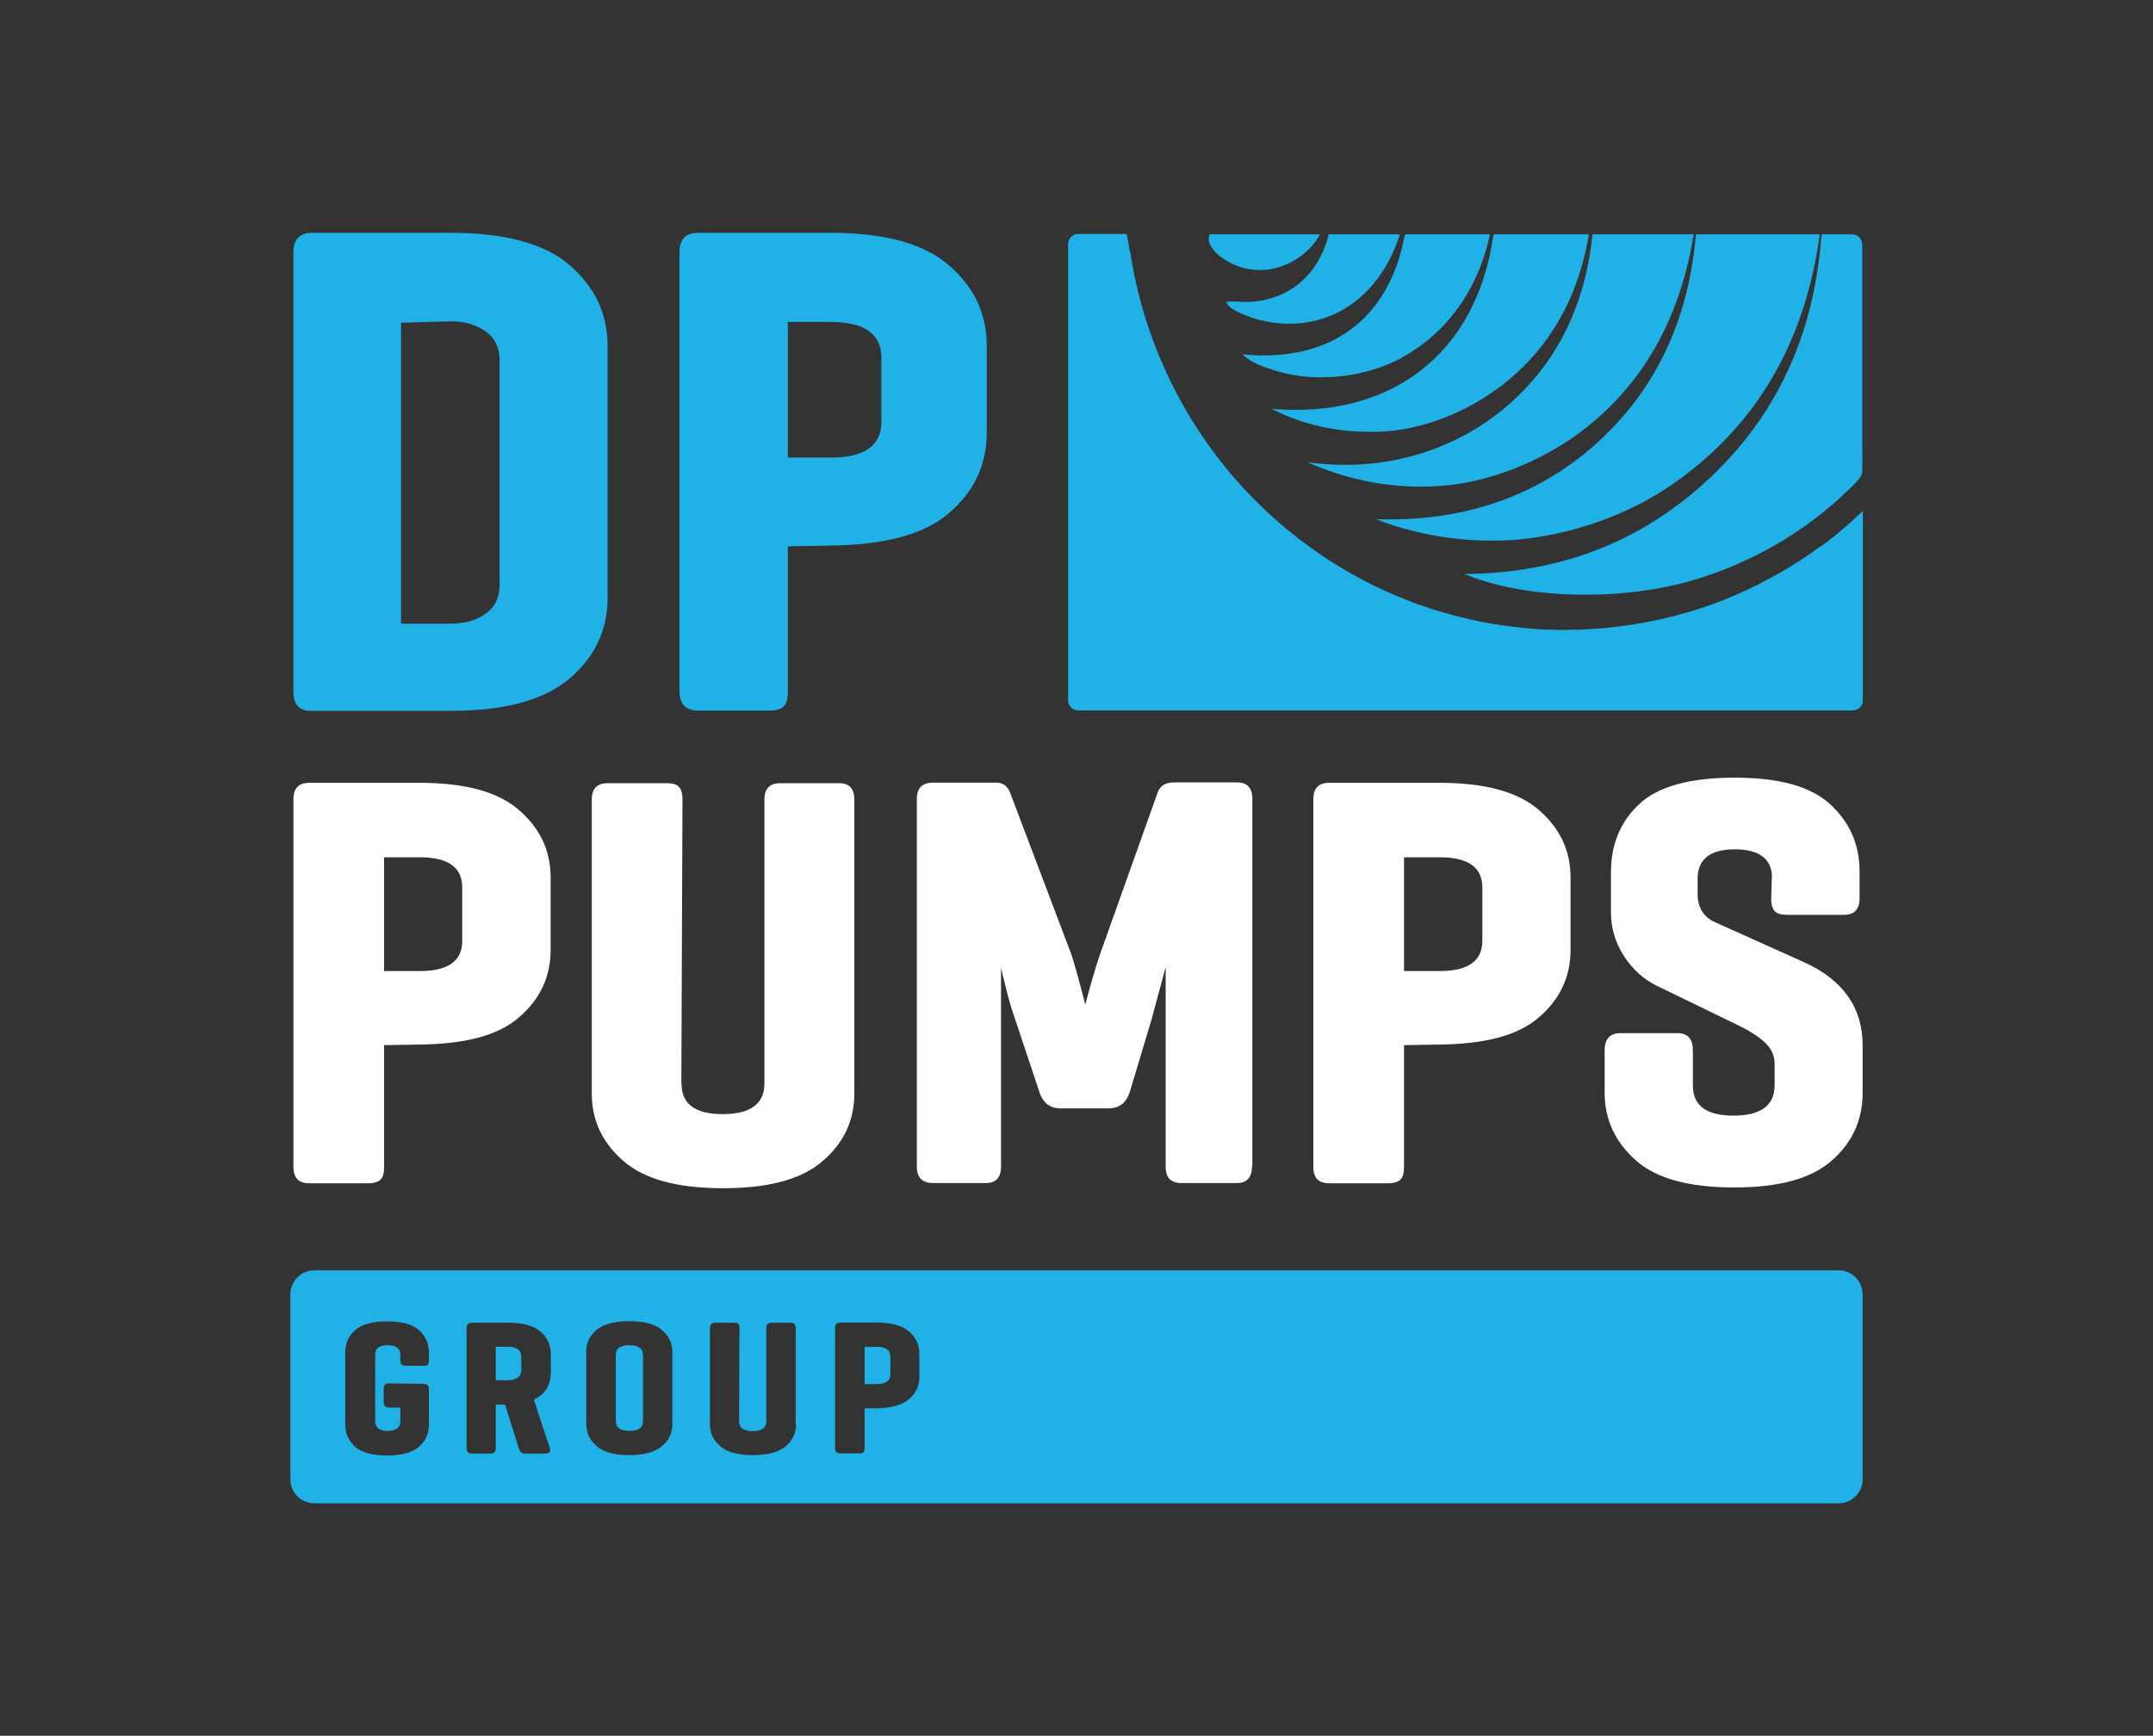
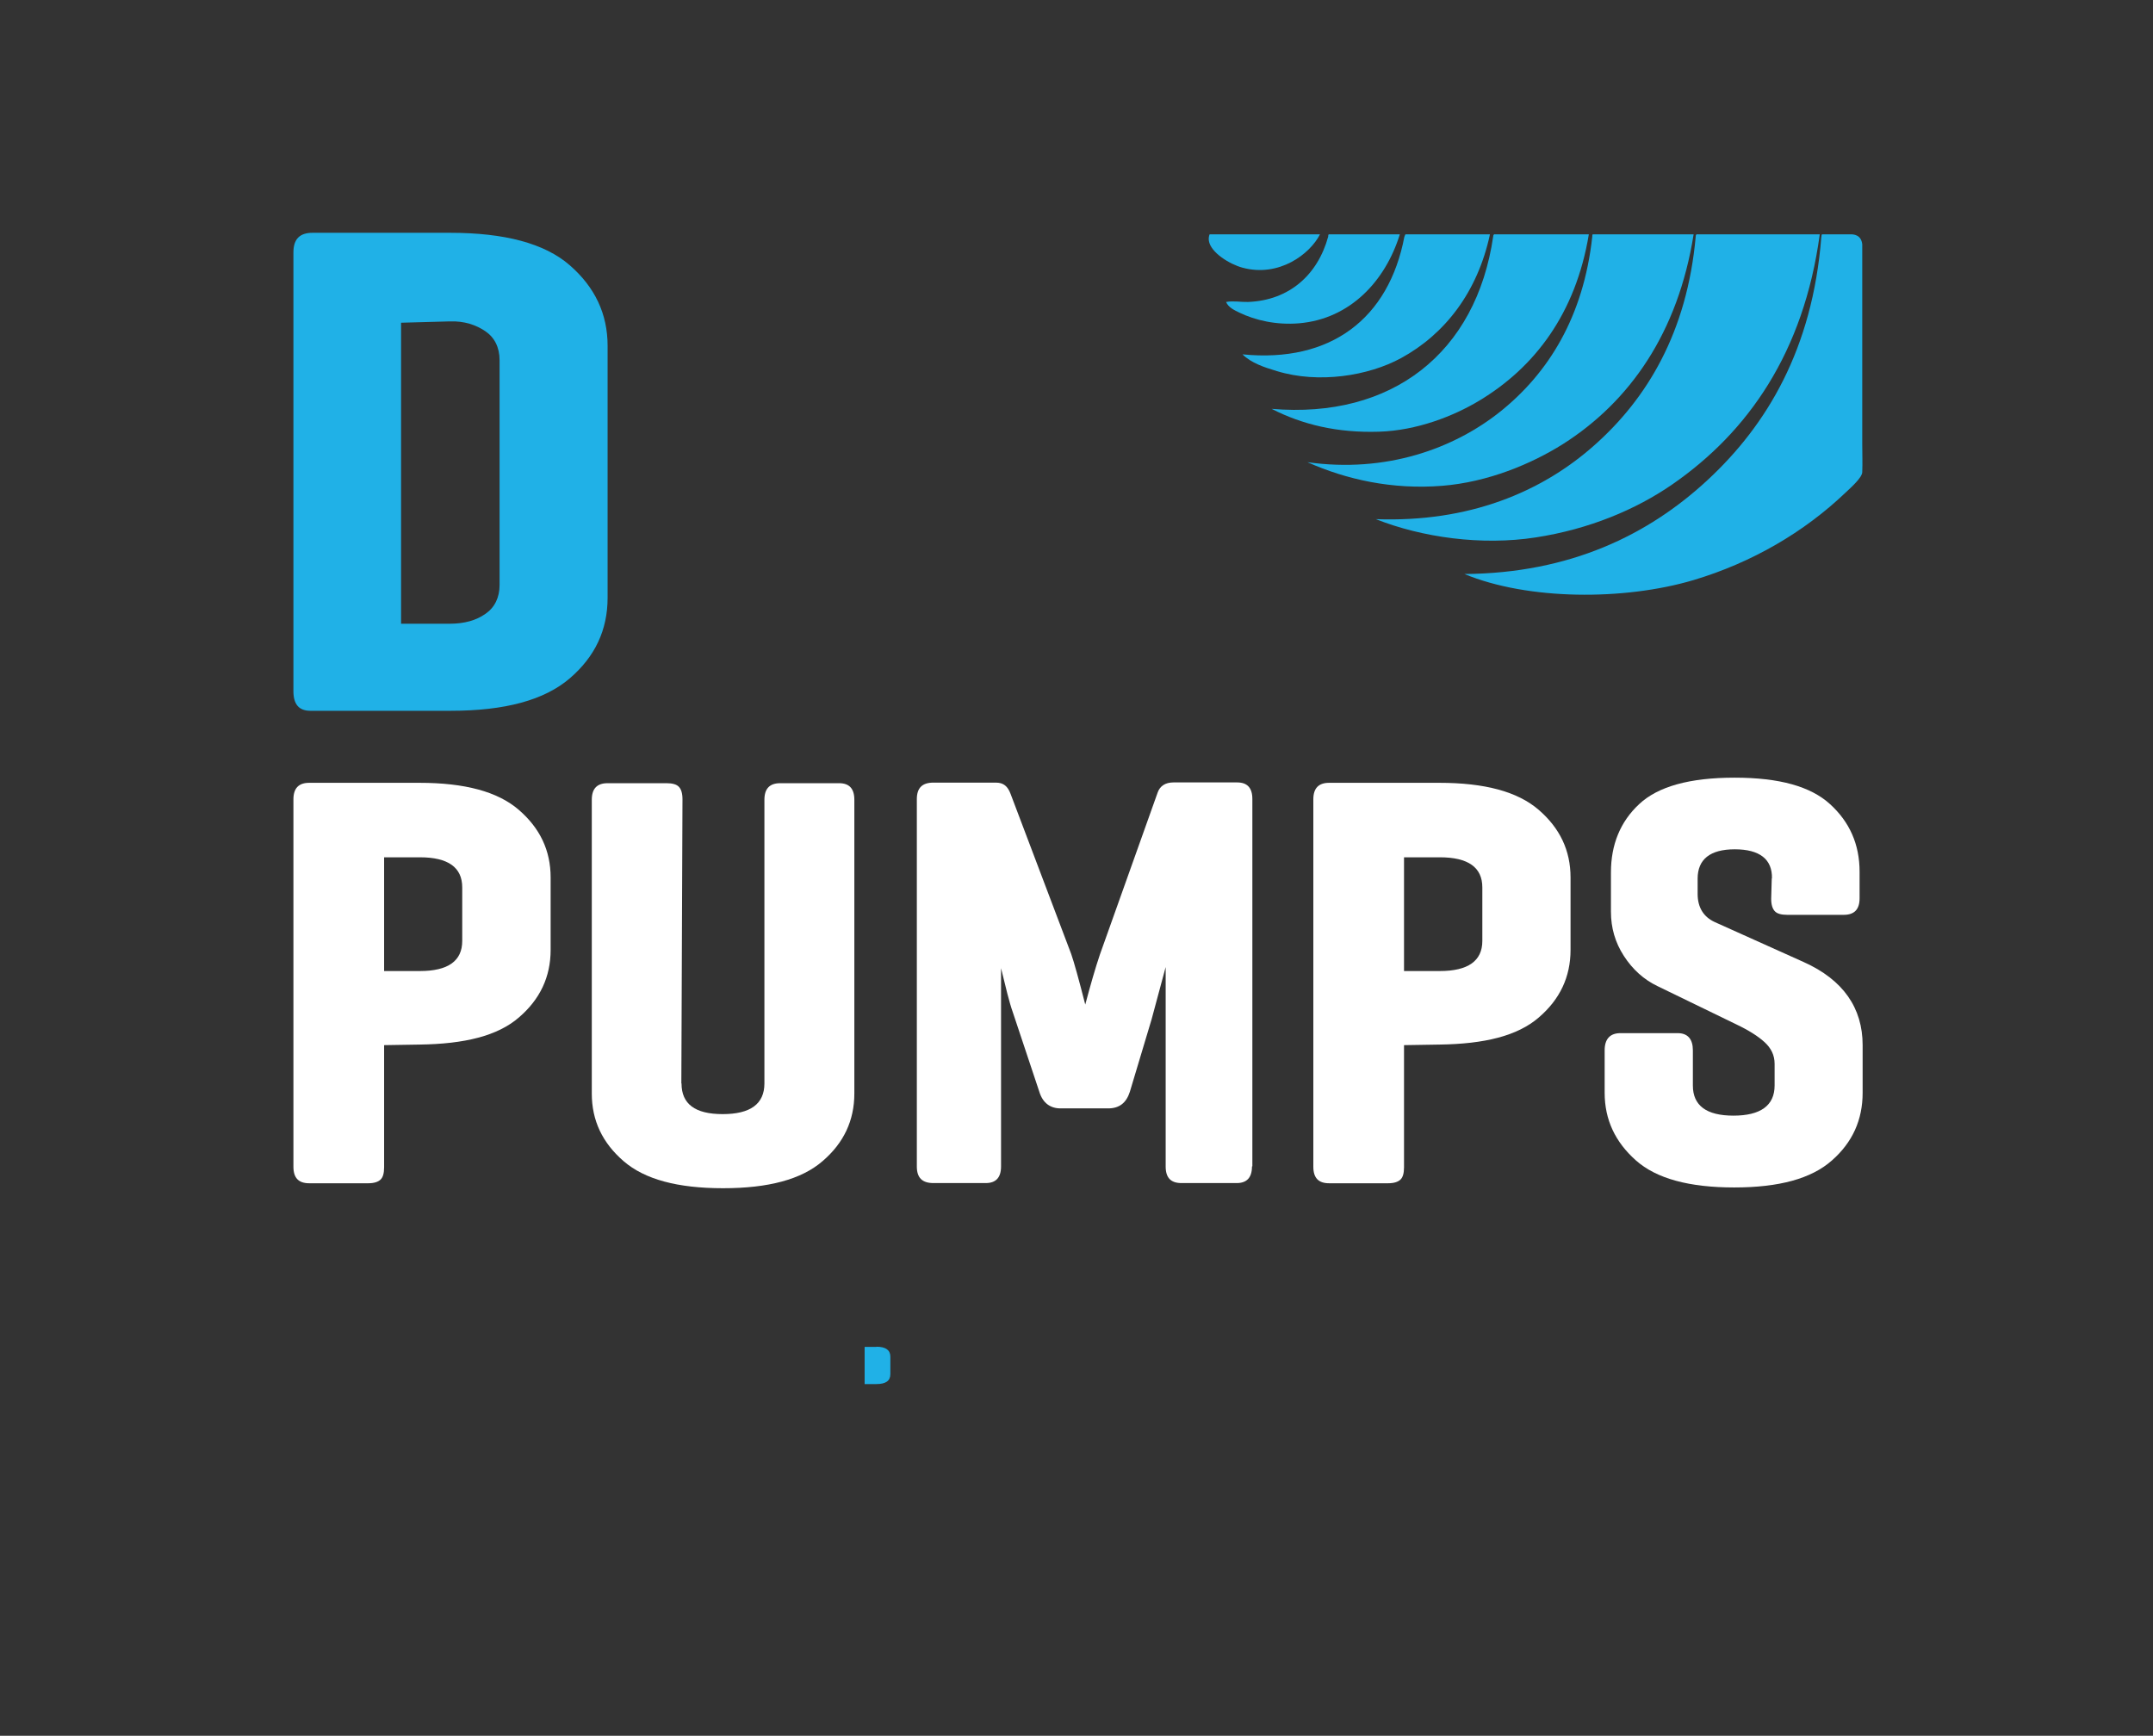
<svg xmlns="http://www.w3.org/2000/svg" id="Layer_1" data-name="Layer 1" viewBox="0 0 113 91.11">
  <rect x="0" y="0" width="113" height="91.11" fill="#333333" stroke="none" />
  <path d="M16.29,37.31c-.59,0-.89-.33-.89-1.03V13.25c0-.7.33-1.03,1-1.03h7.23c2.84,0,4.95.55,6.27,1.7s1.99,2.55,1.99,4.24v13.21c0,1.7-.66,3.1-1.99,4.24s-3.4,1.7-6.24,1.7h-7.38ZM21.05,16.94v15.8h2.55c.78,0,1.4-.18,1.88-.52.48-.33.74-.85.74-1.51v-11.81c0-.66-.26-1.18-.74-1.51s-1.11-.55-1.88-.52l-2.55.07Z" style="fill: #20b1e7;" />
-   <path d="M41.35,28.67v7.64c0,.37-.07.63-.22.77-.15.15-.41.22-.78.22h-3.69c-.66,0-1-.33-1-1.03V13.25c0-.7.33-1.03,1-1.03h6.9c2.84,0,4.91.55,6.24,1.7s1.99,2.55,1.99,4.24v4.54c0,1.7-.66,3.1-1.99,4.24s-3.4,1.66-6.24,1.7l-2.21.04ZM41.35,16.9v7.12h2.25c1.77,0,2.66-.63,2.66-1.88v-3.36c0-1.25-.89-1.88-2.66-1.88h-2.25Z" style="fill: #20b1e7;" />
  <path d="M20.16,54.87v6.4c0,.31-.06.53-.19.65s-.34.19-.65.19h-3.09c-.56,0-.83-.28-.83-.87v-19.28c0-.59.28-.87.83-.87h5.78c2.38,0,4.11.46,5.22,1.42,1.11.96,1.67,2.13,1.67,3.55v3.8c0,1.42-.56,2.6-1.67,3.55-1.11.96-2.84,1.39-5.22,1.42l-1.85.03ZM20.16,45.01v5.96h1.88c1.48,0,2.22-.53,2.22-1.58v-2.81c0-1.05-.74-1.58-2.22-1.58h-1.88Z" style="fill: #fff;" />
  <path d="M35.77,56.87c0,1.08.71,1.61,2.16,1.61s2.19-.53,2.19-1.61v-14.89c0-.59.28-.87.83-.87h3.09c.53,0,.8.28.8.87v15.42c0,1.42-.56,2.6-1.67,3.55-1.11.96-2.84,1.42-5.22,1.42s-4.11-.46-5.22-1.42c-1.11-.96-1.67-2.13-1.67-3.55v-15.42c0-.59.28-.87.83-.87h3.09c.31,0,.53.06.65.19.12.12.19.34.19.65l-.06,14.92Z" style="fill: #fff;" />
  <path d="M65.71,61.23c0,.59-.28.87-.8.87h-2.9c-.56,0-.83-.28-.83-.87v-10.47c-.28,1.05-.53,1.98-.74,2.75l-1.14,3.8c-.19.59-.56.87-1.14.87h-2.5c-.53,0-.93-.28-1.11-.87l-1.39-4.17c-.19-.53-.37-1.3-.62-2.32v10.41c0,.59-.28.87-.8.87h-2.75c-.59,0-.87-.28-.87-.87v-19.28c0-.59.28-.87.87-.87h3.28c.4,0,.62.19.77.59l3.18,8.4c.15.43.4,1.33.74,2.66.28-1.05.53-1.92.77-2.63l3.03-8.5c.12-.34.4-.53.83-.53h3.34c.53,0,.8.28.8.87v19.28Z" style="fill: #fff;" />
  <path d="M73.69,54.87v6.4c0,.31-.06.53-.19.65s-.34.19-.65.19h-3.09c-.56,0-.83-.28-.83-.87v-19.28c0-.59.28-.87.83-.87h5.78c2.38,0,4.11.46,5.22,1.42,1.11.96,1.67,2.13,1.67,3.55v3.8c0,1.42-.56,2.6-1.67,3.55-1.11.96-2.84,1.39-5.22,1.42l-1.85.03ZM73.69,45.01v5.96h1.88c1.48,0,2.23-.53,2.23-1.58v-2.81c0-1.05-.74-1.58-2.23-1.58h-1.88Z" style="fill: #fff;" />
  <path d="M93,46.12c.03-1.02-.65-1.54-1.95-1.54s-1.95.53-1.95,1.54v.8c0,.71.31,1.21.9,1.48l4.67,2.1c2.07.93,3.09,2.41,3.09,4.36v2.5c0,1.42-.53,2.6-1.61,3.55-1.08.96-2.78,1.42-5.13,1.42s-4.08-.46-5.16-1.42c-1.08-.96-1.64-2.13-1.64-3.55v-2.23c0-.59.28-.9.83-.9h3c.53,0,.8.31.8.9v1.85c0,1.05.71,1.58,2.13,1.58s2.16-.53,2.16-1.58v-1.14c0-.46-.19-.83-.53-1.14-.34-.31-.83-.62-1.48-.93l-4.14-2.01c-.71-.34-1.3-.87-1.76-1.58-.46-.71-.68-1.48-.68-2.32v-2.07c0-1.45.49-2.66,1.48-3.58.99-.93,2.66-1.39,5.01-1.39s3.99.46,5.01,1.39c1.02.93,1.55,2.1,1.55,3.55v1.39c0,.59-.28.87-.83.87h-2.97c-.31,0-.53-.06-.65-.19s-.19-.34-.19-.65l.03-1.08Z" style="fill: #fff;" />
  <g>
-     <path d="M26.63,70.69h-.61v1.76h.62c.21,0,.38-.04.52-.13.13-.09.2-.22.2-.39v-.71c0-.35-.24-.53-.73-.53Z" style="fill: #20b1e7;" />
-     <path d="M33.03,70.61c-.48,0-.71.17-.71.53v3.44c0,.35.23.53.71.53s.72-.17.72-.53v-3.44c0-.35-.24-.53-.72-.53Z" style="fill: #20b1e7;" />
-     <path d="M96.5,66.68H16.5c-.69,0-1.26.56-1.26,1.26v9.71c0,.69.56,1.26,1.26,1.26h80c.69,0,1.26-.56,1.26-1.26v-9.71c0-.69-.56-1.26-1.26-1.26ZM22.51,71.42c0,.1-.02.17-.06.21-.04.04-.11.06-.21.06h-.96c-.18,0-.27-.09-.27-.28v-.28c0-.34-.22-.52-.67-.52s-.65.17-.65.52v3.46c0,.34.21.52.65.52s.67-.17.67-.52v-.71h-.59c-.19,0-.28-.09-.28-.27v-.73c0-.18.09-.27.28-.27l1.8.03c.19,0,.29.09.29.27v1.87c0,.48-.17.86-.52,1.16-.34.3-.9.46-1.67.46s-1.34-.15-1.68-.46c-.34-.3-.52-.7-.52-1.17v-3.78c0-.48.17-.87.52-1.17.34-.3.9-.46,1.68-.46s1.33.15,1.67.46c.34.3.52.69.52,1.16v.45ZM28.9,72.1c0,.63-.29,1.08-.88,1.37l.84,2.55c.03.09.02.16-.03.21-.05.05-.13.07-.24.07h-1.06c-.14,0-.24-.09-.3-.28l-.72-2.29h-.49v2.29c0,.19-.09.28-.26.28h-1c-.18,0-.27-.09-.27-.28v-6.31c0-.19.09-.28.27-.28h1.89c.78,0,1.35.15,1.71.46s.55.7.55,1.16v1.05ZM35.29,74.75c0,.47-.18.85-.55,1.16s-.93.47-1.71.47-1.35-.15-1.71-.47c-.36-.31-.55-.7-.55-1.16v-3.78c-.01-.47.17-.85.54-1.16s.93-.46,1.71-.46,1.36.15,1.72.46.55.7.55,1.16v3.78ZM41.78,74.76c0,.47-.18.85-.55,1.16s-.93.46-1.71.46-1.35-.15-1.71-.46-.55-.7-.55-1.16v-5.05c0-.19.09-.28.27-.28h1.01c.1,0,.17.02.21.06.04.04.06.11.06.21l-.02,4.89c0,.35.23.53.71.53s.72-.17.72-.53v-4.88c0-.19.09-.28.27-.28h1.01c.17,0,.26.09.26.28v5.05ZM48.25,72.29c0,.46-.18.85-.55,1.16s-.93.46-1.71.47h-.61v2.1c0,.1-.02.17-.06.21-.04.04-.11.06-.21.06h-1.01c-.18,0-.27-.09-.27-.28v-6.31c0-.19.09-.28.27-.28h1.89c.78,0,1.35.15,1.71.46s.55.7.55,1.16v1.25Z" style="fill: #20b1e7;" />
    <path d="M46,70.7h-.62v1.95h.62c.49,0,.73-.17.73-.52v-.92c0-.34-.24-.52-.73-.52Z" style="fill: #20b1e7;" />
  </g>
  <g>
    <g>
      <path d="M63.49,12.3h5.79c-.53,1.04-2.15,2.27-4.07,1.75-.67-.18-1.66-.79-1.76-1.4-.02-.12-.01-.24.04-.36Z" style="fill: #20b1e7; fill-rule: evenodd;" />
      <path d="M69.74,12.3h3.73c-.75,2.43-2.59,4.44-5.29,4.67-1.2.1-2.3-.16-3.13-.56-.25-.12-.58-.27-.7-.56.4-.07.77.01,1.15,0,2.16-.08,3.66-1.42,4.21-3.43,0-.06,0-.11.04-.12Z" style="fill: #20b1e7; fill-rule: evenodd;" />
      <path d="M73.78,12.3h4.42c-.65,3.03-2.36,5.24-4.67,6.5-1.71.93-4.32,1.35-6.51.68-.67-.2-1.34-.42-1.81-.88,4.63.46,7.68-1.87,8.5-6.18.03-.03.02-.11.07-.12Z" style="fill: #20b1e7; fill-rule: evenodd;" />
      <path d="M78.44,12.3h4.95c-.69,4.16-2.84,6.98-5.75,8.73-1.36.82-3.29,1.57-5.26,1.63-2.18.07-4.02-.37-5.64-1.2,6.31.54,10.74-2.93,11.63-9.05,0-.07.03-.1.07-.12Z" style="fill: #20b1e7; fill-rule: evenodd;" />
      <path d="M83.6,12.3h5.29c-.82,5.17-3.35,8.78-6.86,11.01-1.65,1.04-3.94,2-6.34,2.19-2.61.21-5.03-.33-7.07-1.24,4.12.58,7.68-.7,10.14-2.67,2.5-2.01,4.35-4.95,4.81-9.17,0-.06,0-.11.03-.12Z" style="fill: #20b1e7; fill-rule: evenodd;" />
      <path d="M89.07,12.3h6.44c-.84,6.2-3.76,10.37-7.73,13.12-1.92,1.33-4.38,2.36-7.18,2.79-2.84.44-5.96,0-8.39-.96,4.89.18,8.7-1.42,11.46-3.87,2.76-2.44,4.88-5.93,5.33-10.97,0-.07.02-.1.07-.12Z" style="fill: #20b1e7; fill-rule: evenodd;" />
      <path d="M95.66,12.3h1.49c.13,0,.54.02.59.53,0,.05,0-.03,0,0,0,3.58,0,6.81,0,10.48,0,.53.02,1.01,0,1.47,0,.28-.58.8-.88,1.08-2.17,2.07-4.9,3.67-7.98,4.59-3.64,1.08-8.69,1.06-12.02-.32,5.54-.04,9.66-2.05,12.78-4.95,3.09-2.87,5.49-6.86,5.95-12.72.02-.07,0-.15.05-.16Z" style="fill: #20b1e7; fill-rule: evenodd;" />
    </g>
-     <path d="M95.59,28.65c-1.33.98-2.84,1.86-4.49,2.58-1.65.72-3.45,1.24-5.34,1.54-.47.08-.96.13-1.44.19-.49.03-.96.08-1.48.09-.24,0-.48,0-.71.02-.24,0-.5-.01-.76-.02-.52,0-1.01-.06-1.52-.1-1-.11-2.02-.26-3.03-.52-.51-.11-1-.27-1.51-.41-.5-.17-1-.32-1.49-.53-3.95-1.54-7.62-4.3-10.28-7.97-1.33-1.83-2.41-3.88-3.17-6.06-.39-1.09-.68-2.22-.9-3.35-.02-.1-.03-.2-.05-.3-.01-.07-.03-.14-.04-.21-.02-.1-.03-.19-.05-.29-.02-.07-.03-.15-.05-.22-.02-.1-.04-.21-.05-.31-.01-.07-.03-.13-.04-.2-.02-.1-.04-.2-.05-.3h-2.55c-.29,0-.53.24-.53.53v23.95c0,.29.23.53.53.53h40.65c.29,0,.53-.24.53-.53v-9.94c-.67.64-1.38,1.26-2.17,1.84" style="fill: #20b1e7;" />
  </g>
</svg>